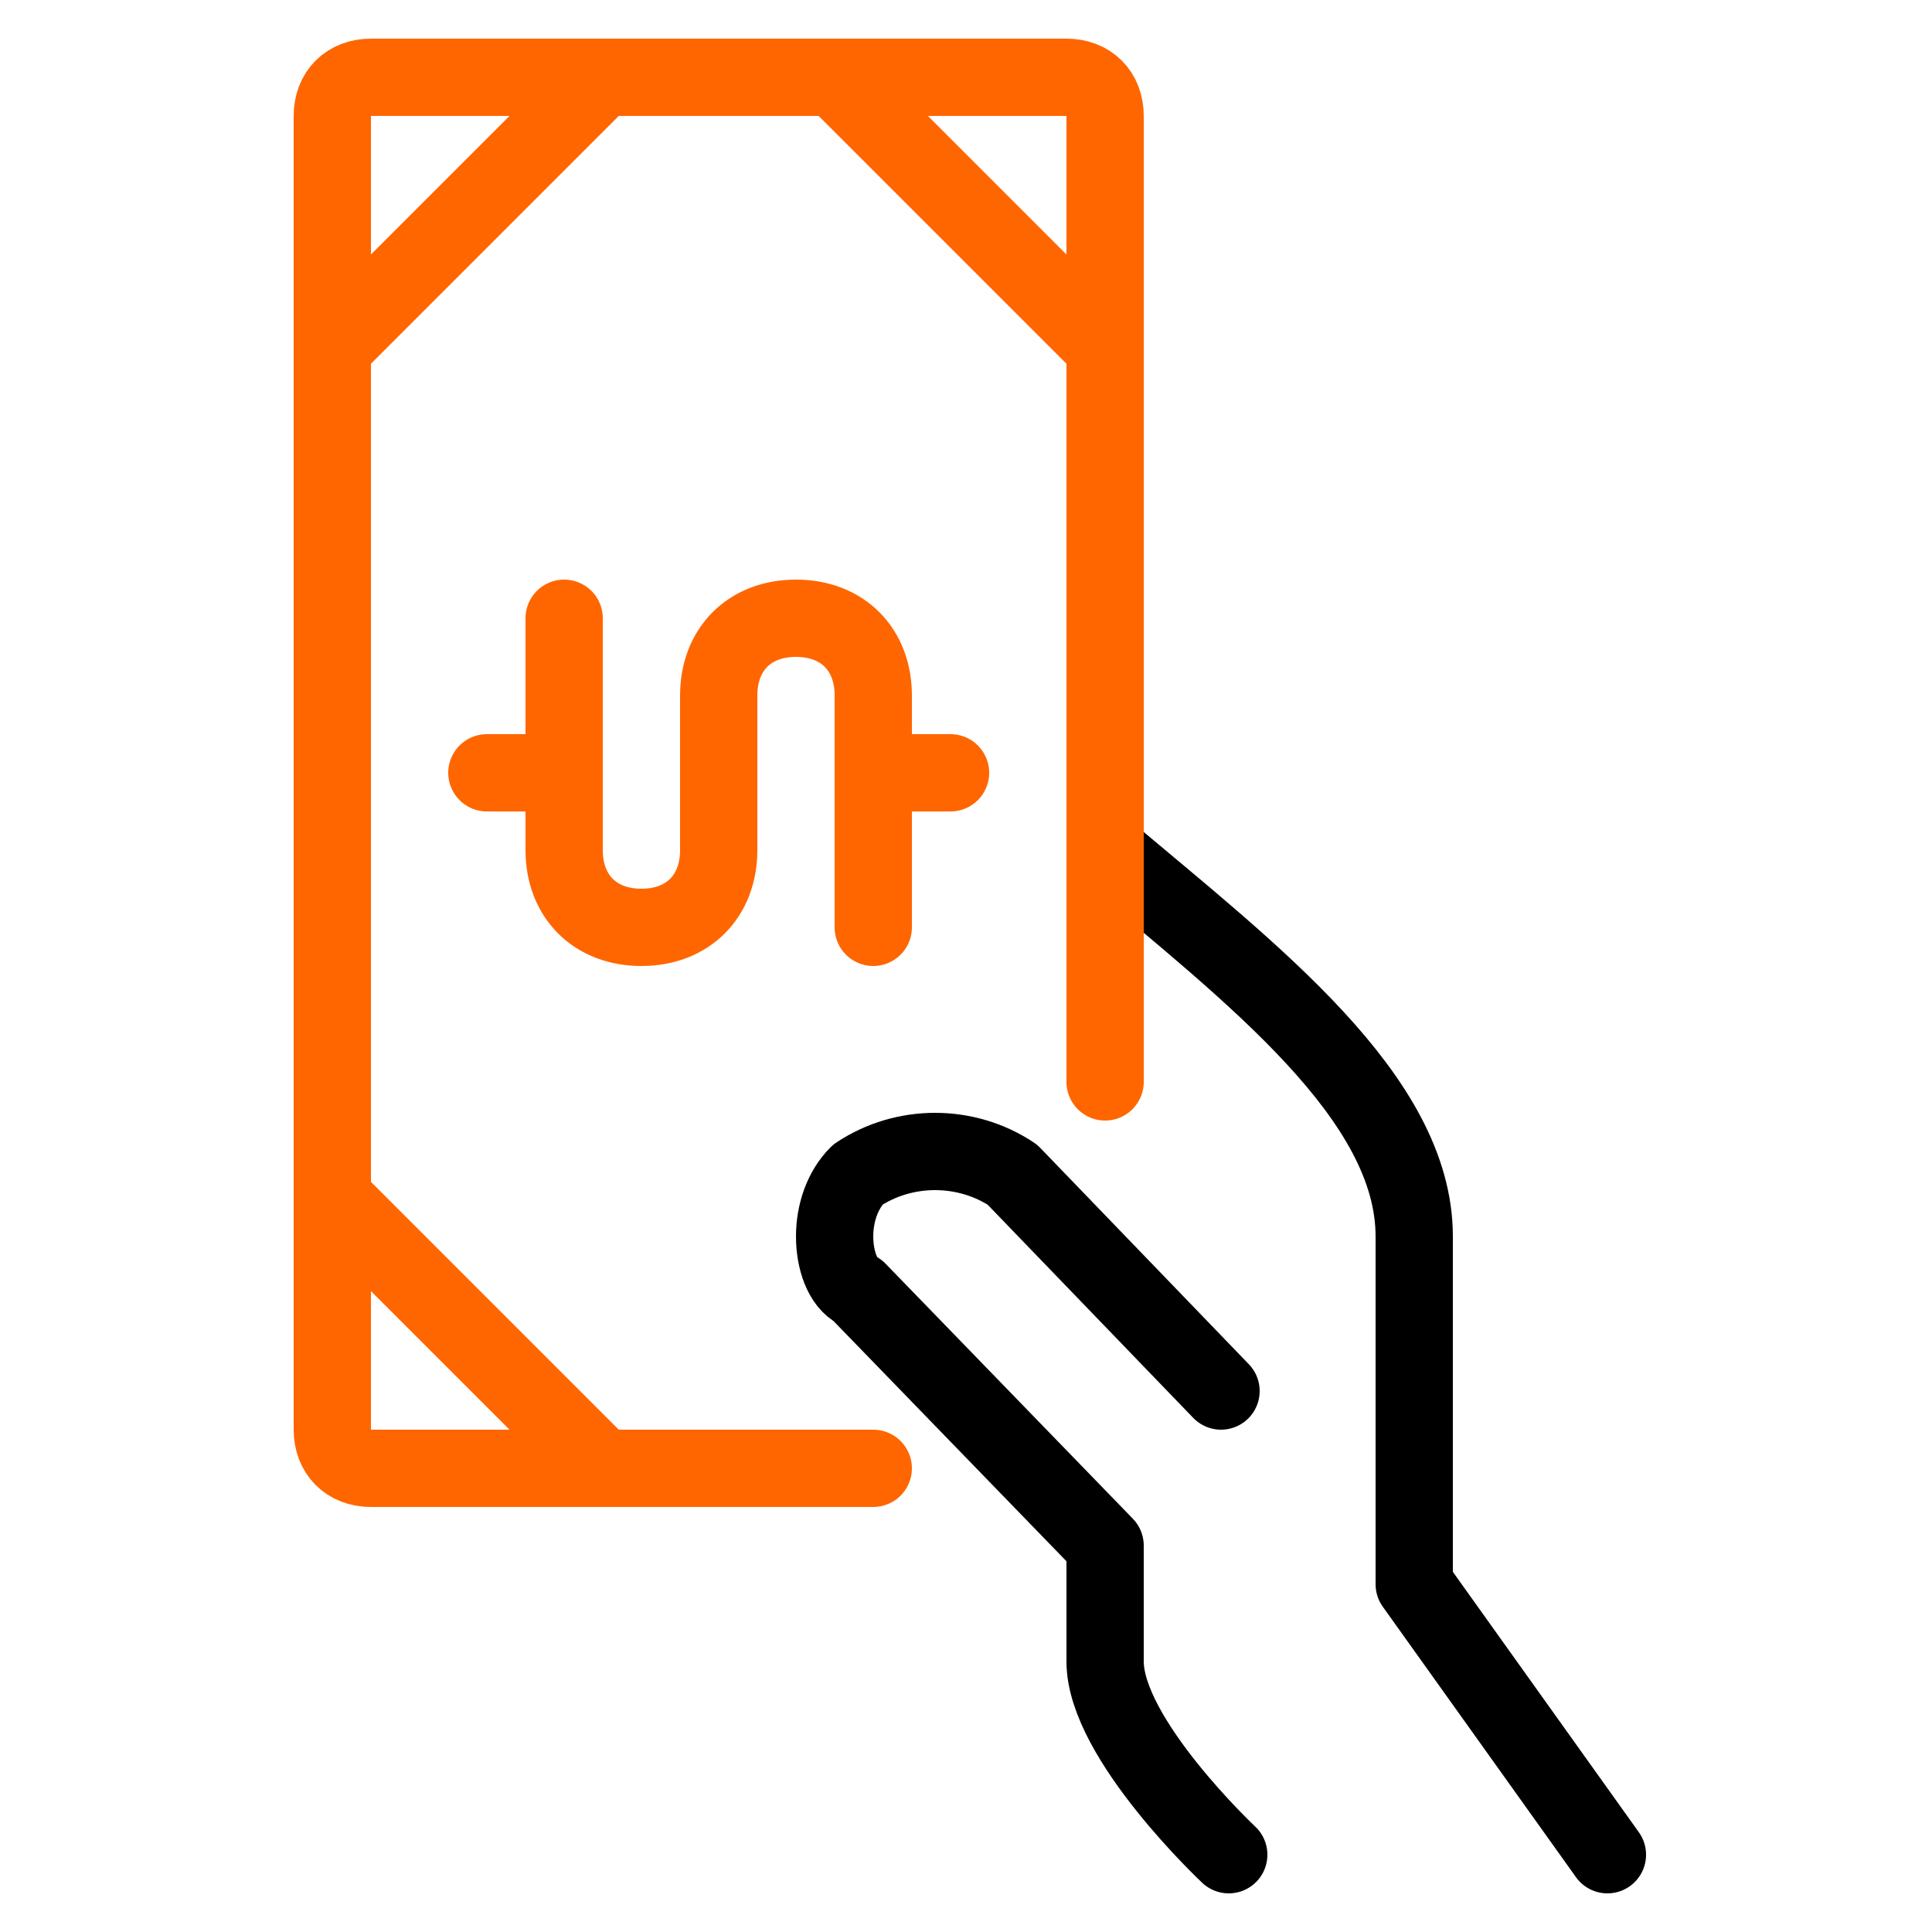
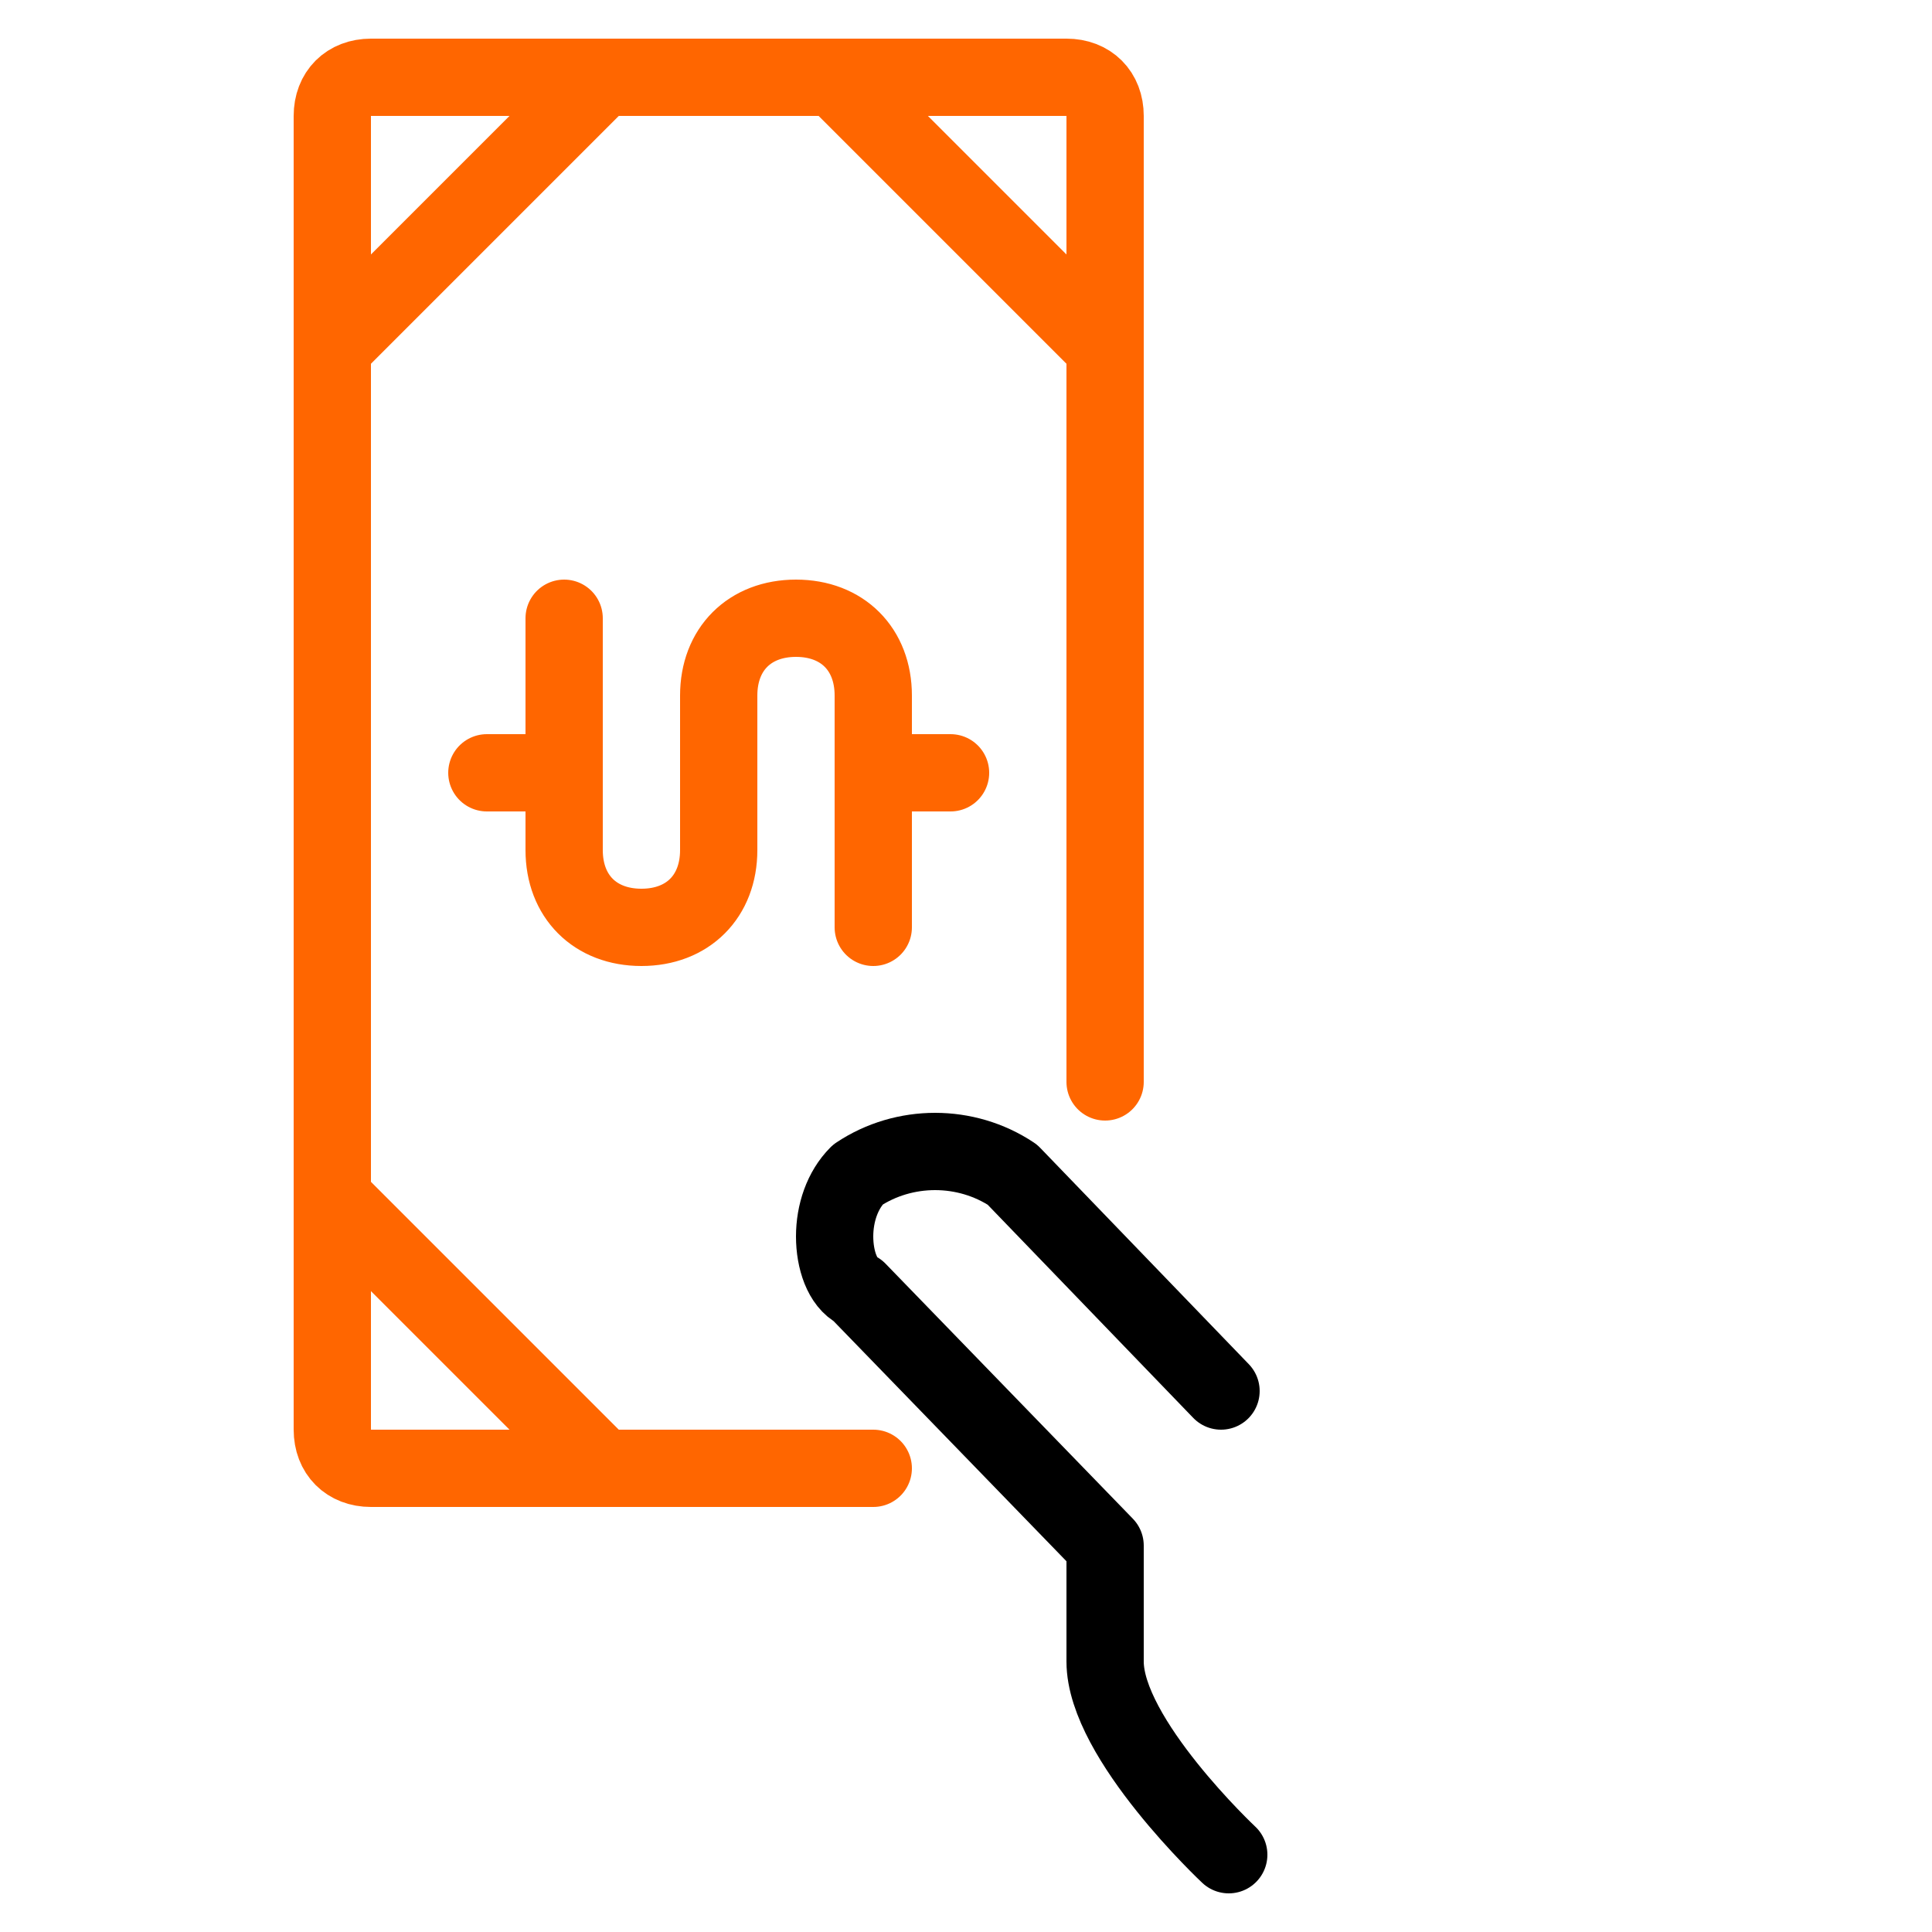
<svg xmlns="http://www.w3.org/2000/svg" version="1.1" id="Camada_1" x="0px" y="0px" viewBox="0 0 25 25" style="enable-background:new 0 0 25 25;" xml:space="preserve">
  <style type="text/css">
	.st0{display:none;}
	.st1{display:inline;}
	.st2{fill:none;stroke:#FF6600;stroke-linecap:round;stroke-linejoin:round;}
	.st3{fill:none;stroke:#929292;stroke-linecap:round;stroke-linejoin:round;}
	.st4{fill:none;stroke:#000000;stroke-linecap:round;stroke-linejoin:round;}
</style>
  <g id="Camada_1_2_" class="st0">
    <g id="Camada_1_1_" class="st1">
      <path class="st2" d="M6.7,9.8L5.9,7.4c0-0.2,0-0.5,0.1-0.7s0.3-0.4,0.5-0.4L19.7,2c0.3,0,0.5,0,0.7,0.1s0.4,0.3,0.4,0.5L23,9.2    c0,0.1,0,0.2,0,0.3s0,0.2-0.1,0.3s-0.1,0.2-0.2,0.3s-0.2,0.1-0.3,0.2l-4.6,1.5" />
      <path class="st2" d="M6.6,9.5l2-3.8" />
      <path class="st2" d="M21.5,4.7l-3.8-2" />
      <path class="st2" d="M22.3,7.2l-2,3.8" />
      <path class="st2" d="M15.6,6.1L13,7c-0.2,0.1-0.3,0.2-0.4,0.3c-0.1,0.2-0.1,0.3-0.1,0.5s0.1,0.3,0.3,0.4c0.1,0.1,0.3,0.2,0.5,0.1    l2.4-0.2c0.2,0,0.4,0,0.5,0.2c0.1,0.1,0.2,0.3,0.3,0.4c0,0.2,0,0.4-0.1,0.5c-0.1,0.2-0.2,0.3-0.4,0.3l-0.5,0.2" />
-       <path class="st2" d="M13.9,6.7l-0.3-0.8" />
-       <path class="st2" d="M17.8,17.7v2.6c0,0.2,0,0.5-0.1,0.7s-0.2,0.4-0.4,0.6c-0.2,0.2-0.4,0.3-0.6,0.4c-0.2,0-0.4,0-0.7,0H4.7    c-0.2,0-0.5,0-0.7-0.1s-0.4-0.2-0.6-0.4c-0.2-0.2-0.3-0.4-0.4-0.6c0-0.2,0-0.4,0-0.6v-8.7c0-0.2,0-0.5,0.1-0.7s0.2-0.4,0.4-0.6    C3.7,10.2,3.9,10,4.1,10c0.2-0.1,0.4-0.1,0.7-0.1H16c0.2,0,0.5,0,0.7,0.1s0.4,0.2,0.6,0.4s0.3,0.4,0.4,0.6    c0.1,0.2,0.1,0.4,0.1,0.7v2.6" />
      <path class="st2" d="M5.6,9.8V22" />
      <path class="st2" d="M14.7,14.2c-0.5,0-0.9,0.2-1.2,0.5S13,15.5,13,15.9c0,0.5,0.2,0.9,0.5,1.2c0.3,0.3,0.8,0.5,1.2,0.5h3    c0.2,0,0.5-0.1,0.6-0.3c0.2-0.2,0.3-0.4,0.3-0.6V15c0-0.2-0.1-0.5-0.3-0.6c-0.2-0.2-0.4-0.3-0.6-0.3L14.7,14.2z" />
      <path class="st2" d="M16.7,15.7h0.1l0.1,0.1v0.1c0,0,0,0.1-0.1,0.1l-0.1,0.1h-0.1c0,0-0.1,0-0.1-0.1v-0.1c0-0.1,0-0.1,0.1-0.2    C16.6,15.7,16.6,15.7,16.7,15.7z" />
    </g>
    <g id="Camada_2_1_" class="st1">
      <g id="Computers-Devices-Electronics__x2F__Desktop-Actions__x2F__monitor-cash">
        <g id="Group_83">
          <g id="monitor-cash">
            <path id="Shape_411" class="st3" d="M6,18h4" />
            <path id="Shape_412" class="st3" d="M1,12h11" />
            <path id="Shape_413" class="st3" d="M9,15v1.5C9,17.3,8.3,18,7.5,18" />
            <path id="Shape_414" class="st3" d="M21,10V2c0-0.6-0.4-1-1-1H2C1.4,1,1,1.4,1,2v12c0,0.6,0.4,1,1,1h8" />
            <path id="Shape_415" class="st3" d="M19.5,15h-2c-0.6,0-1.2,0.5-1.3,1.1c-0.1,0.6,0.2,1.3,0.8,1.5l2.1,0.8       c0.6,0.2,0.9,0.9,0.8,1.5S19.2,21,18.6,21h-2" />
            <path id="Shape_416" class="st3" d="M18,22v-1" />
            <path id="Shape_417" class="st3" d="M18,15v-1" />
            <path id="Oval_51" class="st3" d="M18,24c3.3,0,6-2.7,6-6s-2.7-6-6-6s-6,2.7-6,6S14.7,24,18,24z" />
          </g>
        </g>
      </g>
    </g>
  </g>
  <g id="Camada_2_2_">
    <g id="Money-Payments-Finance__x2F__Cash-Payments__x2F__cash-payment-bill-4">
      <g id="Group_141">
        <g id="cash-payment-bill-4">
-           <path id="Shape_1148" class="st4" d="M20.8,24l-2.5-3.5V16c0-1.8-2.1-3.4-4-5" />
          <path id="Shape_1149" class="st4" d="M15.8,18l-2.7-2.8c-0.6-0.4-1.4-0.4-2,0c-0.2,0.2-0.3,0.5-0.3,0.8c0,0.3,0.1,0.6,0.3,0.7      l3.2,3.3v1.5c0,1,1.6,2.5,1.6,2.5" />
          <path id="Shape_1150" class="st2" d="M7.8,19l-3.5-3.5" />
          <path id="Shape_1151" class="st2" d="M11.3,19H4.8c-0.3,0-0.5-0.2-0.5-0.5v-17C4.3,1.2,4.5,1,4.8,1h9c0.3,0,0.5,0.2,0.5,0.5V14" />
          <path id="Shape_1152" class="st2" d="M7.8,1L4.3,4.5" />
          <path id="Shape_1153" class="st2" d="M10.8,1l3.5,3.5" />
          <path id="Shape_1154" class="st2" d="M11.3,10h1" />
          <path id="Shape_1155" class="st2" d="M6.3,10h1" />
          <path id="Shape_1156" class="st2" d="M11.3,12V9c0-0.6-0.4-1-1-1s-1,0.4-1,1v2c0,0.6-0.4,1-1,1s-1-0.4-1-1V8" />
        </g>
      </g>
    </g>
  </g>
</svg>